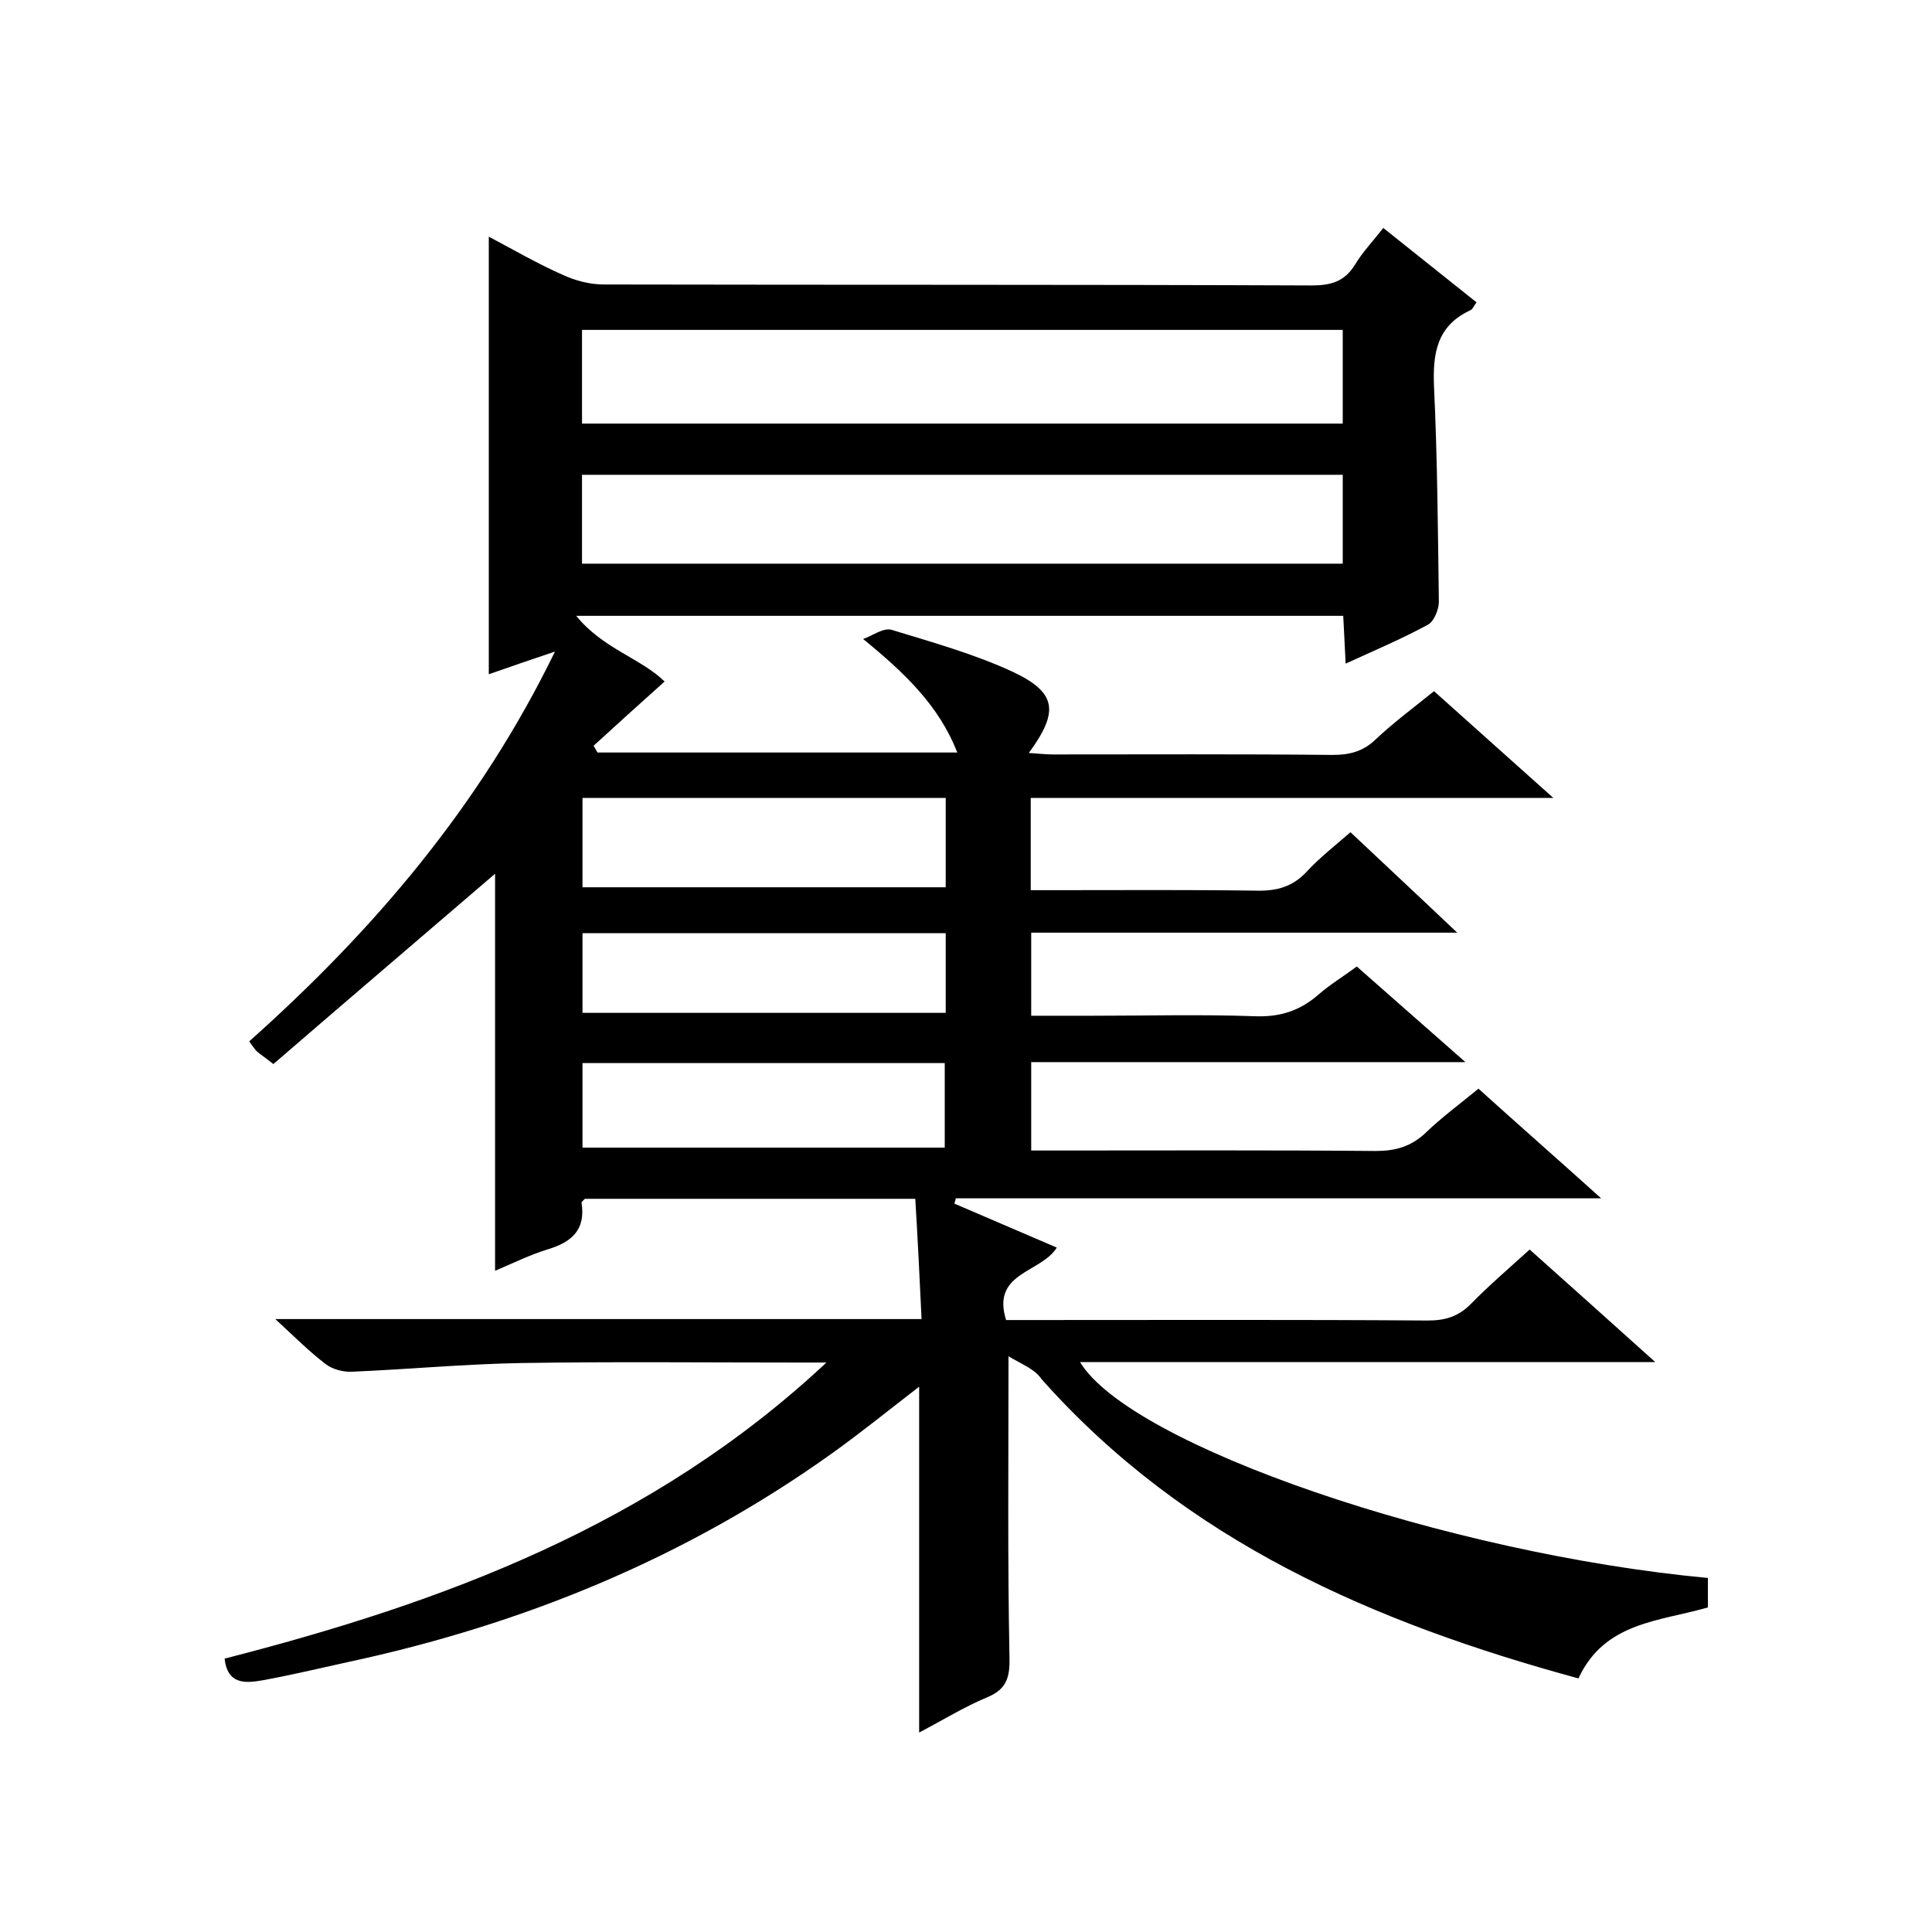
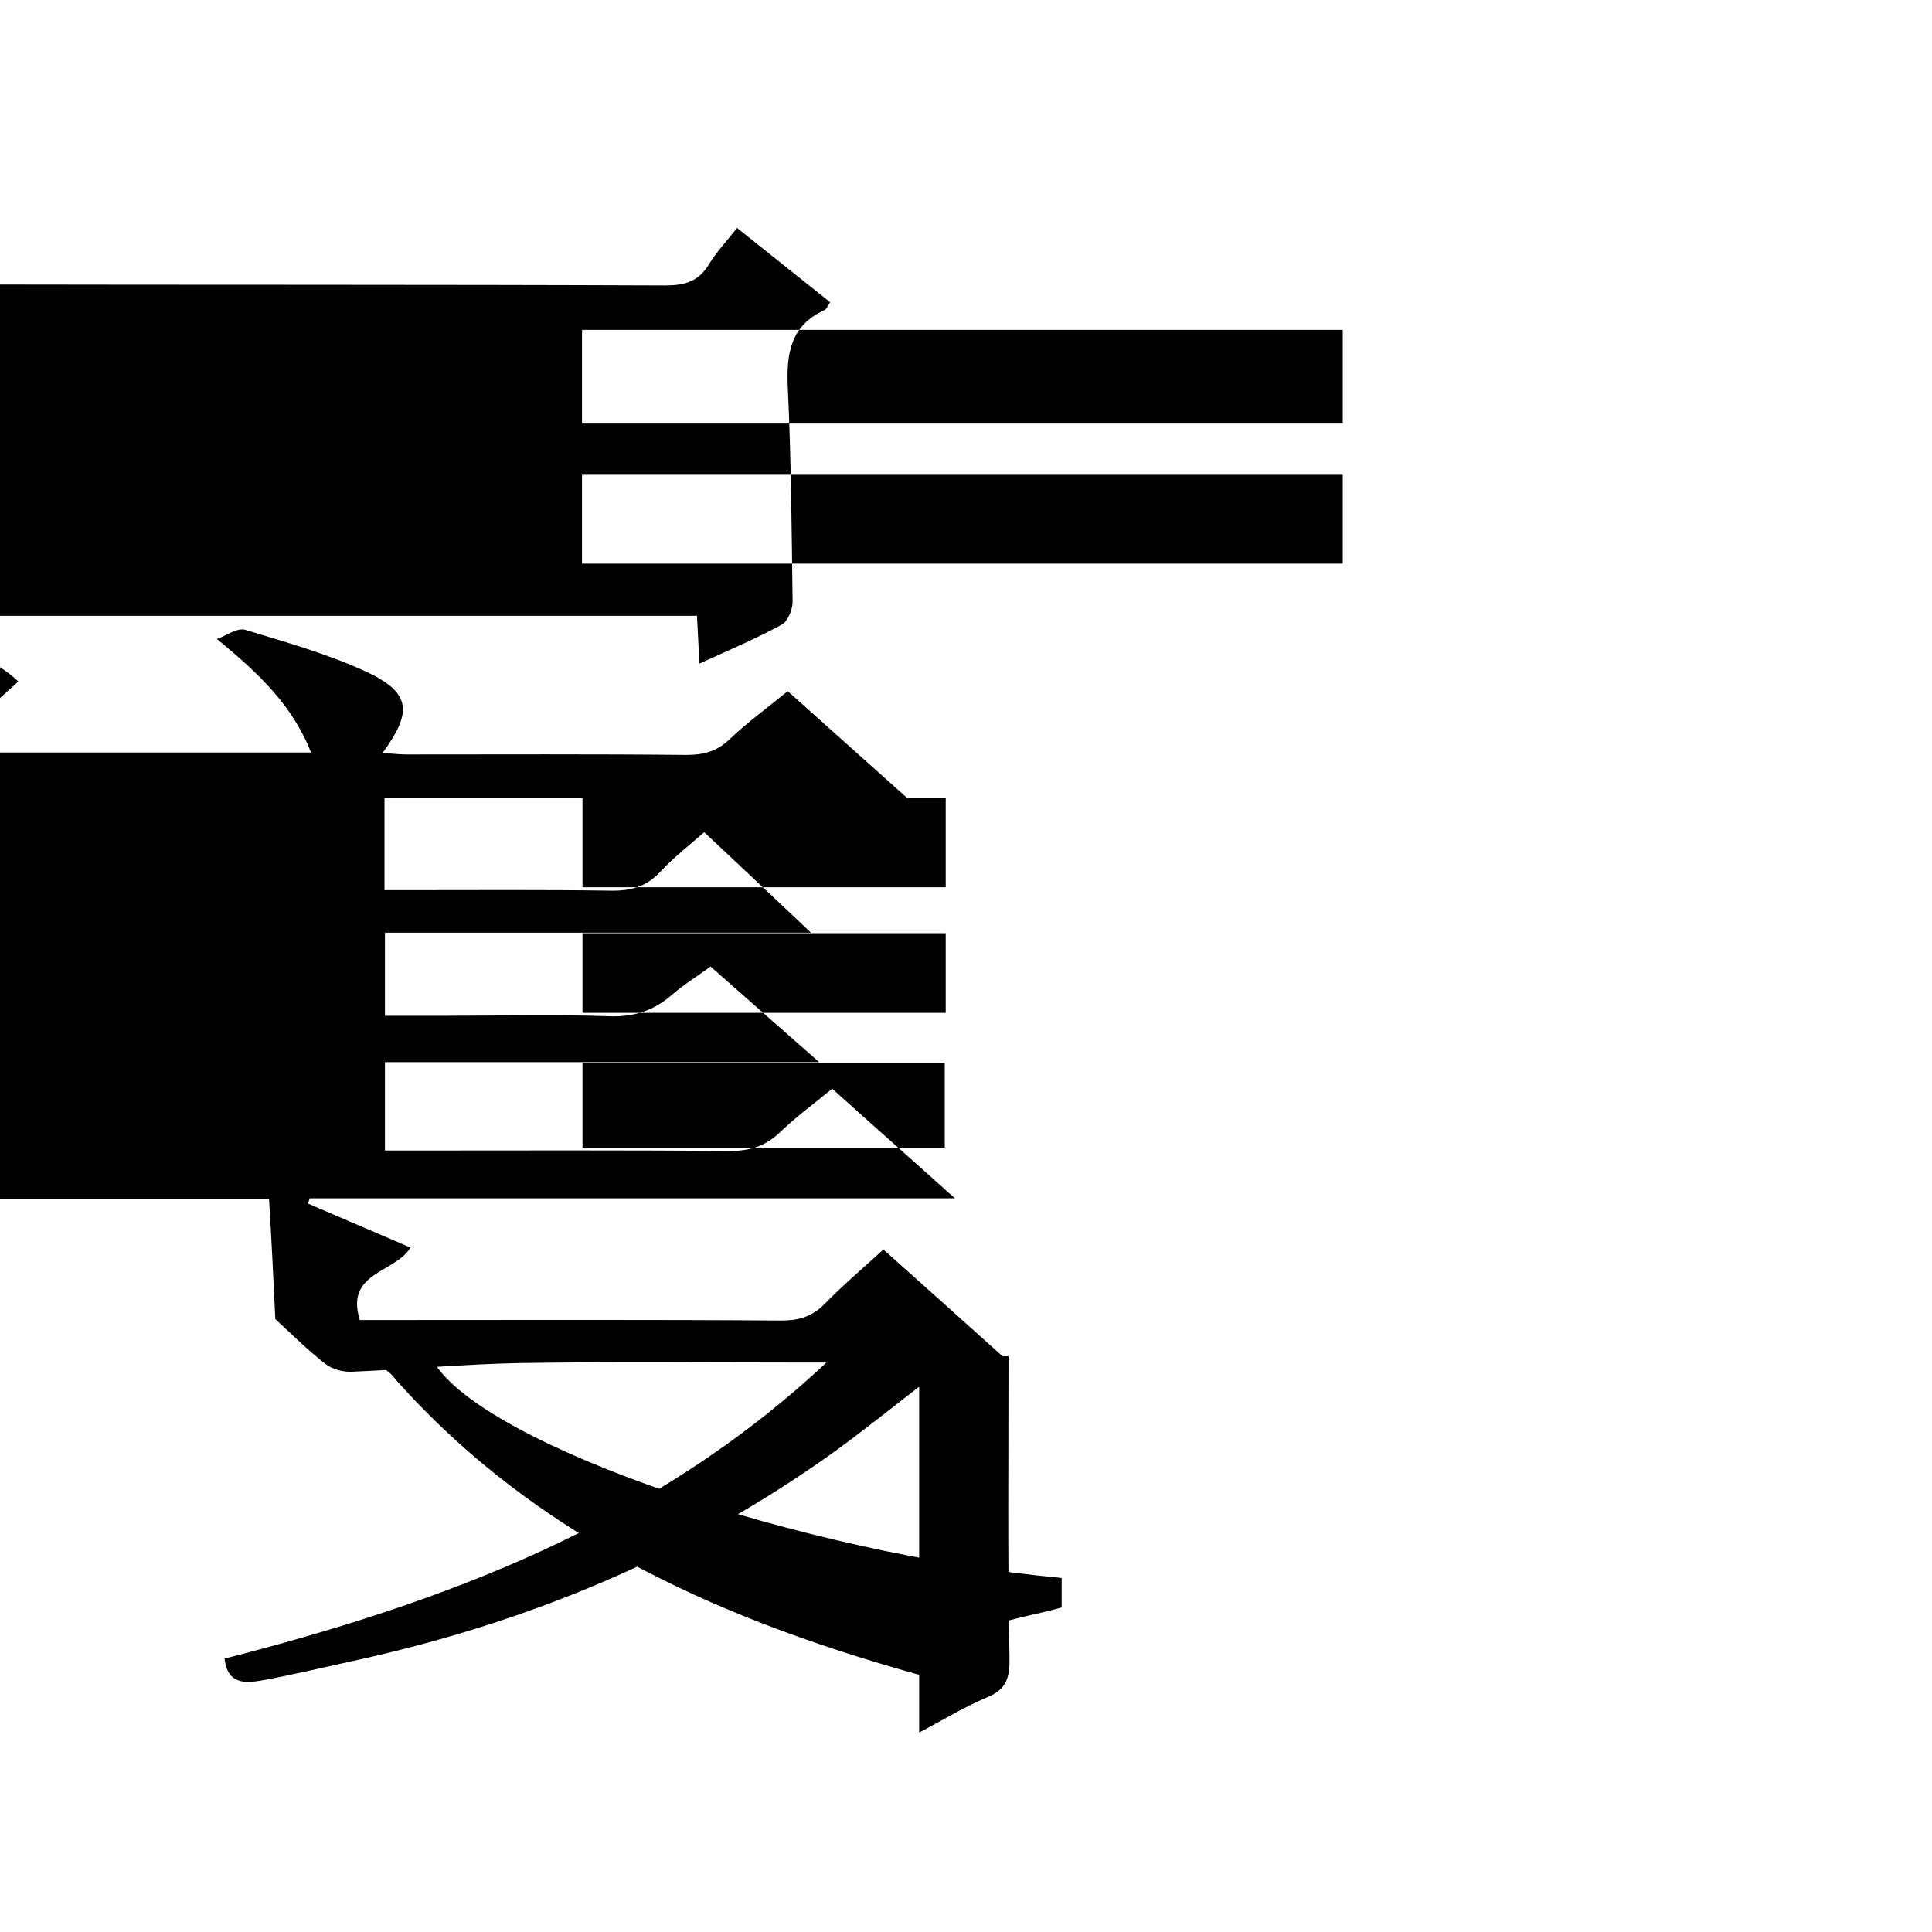
<svg xmlns="http://www.w3.org/2000/svg" enable-background="new 0 0 400 400" viewBox="0 0 400 400">
-   <path d="m208.8 280.8c0 21.9-.2 42 .2 62.2.1 4.2-.5 6.7-4.6 8.4-4.8 2-9.3 4.8-14.1 7.3 0-24.1 0-47.7 0-71.6-6.1 4.7-11.9 9.4-17.9 13.7-30.3 21.7-64 35.5-100.3 43.3-5.9 1.3-11.8 2.7-17.8 3.8-3.5.6-7.2.9-7.8-4.5 45.2-11.6 88.6-27.6 124.6-61.3-2.9 0-4.5 0-6.1 0-19 0-38-.2-57 .1-11.7.2-23.4 1.3-35.1 1.8-1.8.1-4.1-.5-5.5-1.6-3.4-2.6-6.4-5.6-10.4-9.3h133.8c-.4-8.6-.8-16.7-1.3-24.9-23.1 0-45.8 0-68.4 0-.3.3-.7.6-.7.8.9 5.7-2.1 8.2-7.1 9.7-3.6 1.1-7 2.8-10.8 4.4 0-27.9 0-55.4 0-82.2-14.9 12.8-30.5 26.1-45.9 39.4-1.9-1.5-2.7-2-3.4-2.6-.6-.6-1-1.3-1.6-2.1 25.8-23 47.8-48.8 63.3-80.7-5.1 1.7-9.4 3.2-13.7 4.7 0-30.3 0-60.2 0-90.6 5.1 2.7 10.1 5.6 15.3 7.9 2.6 1.2 5.6 2 8.5 2 48.8.1 97.7 0 146.5.2 4.1 0 6.9-.8 9.1-4.4 1.5-2.5 3.6-4.7 5.8-7.5 6.5 5.2 12.8 10.2 19.3 15.4-.5.6-.7 1.3-1.2 1.6-7 3.2-7.9 8.9-7.6 15.9.7 14.8.8 29.6 1 44.5 0 1.6-1 4-2.2 4.7-5.3 2.9-11 5.3-17.1 8.1-.2-3.6-.3-6.6-.5-9.9-52.6 0-105 0-158.8 0 5.5 6.8 13.4 8.8 18.3 13.6-4.9 4.4-9.8 8.8-14.7 13.3.3.5.5.9.8 1.4h74.5c-3.8-9.7-10.8-16.4-19.5-23.5 2-.7 4.2-2.4 5.9-1.9 8.5 2.6 17.1 5 25.1 8.7 9.1 4.3 9.6 8.2 3.3 16.8 1.9.1 3.4.3 4.9.3 19.3 0 38.7-.1 58 .1 3.5 0 6.3-.7 8.9-3.2 3.7-3.5 7.9-6.6 12.1-10 8 7.2 15.9 14.2 24.7 22.1-36.8 0-72.4 0-108.2 0v19.1h5.2c13.8 0 27.7-.1 41.5.1 4.3.1 7.6-.8 10.6-4.1 2.6-2.8 5.7-5.2 8.9-8 7.1 6.7 14.2 13.3 22.1 20.8-30 0-58.9 0-88.2 0v17.2h12.8c11.2 0 22.3-.3 33.5.1 5.2.2 9.3-1.1 13.2-4.5 2.4-2.1 5.1-3.7 7.9-5.8 7.3 6.4 14.5 12.8 22.5 19.8-30.5 0-60 0-89.9 0v18.3h5.3c22 0 44-.1 66 .1 4.1 0 7.3-.9 10.3-3.7 3.3-3.2 7.1-6 11-9.2 8.2 7.4 16.4 14.6 25.4 22.7-45.2 0-89.4 0-133.6 0-.1.4-.2.7-.3 1.1 7 3 14 6 21.2 9.1-3.3 5.3-13.6 5.1-10.5 15h5.3c27.3 0 54.7-.1 82 .1 3.6 0 6.3-.8 8.9-3.4 3.7-3.8 7.8-7.3 12.2-11.3 8.5 7.6 16.9 15.1 26 23.3-40.2 0-79.5 0-119.1 0 10.5 17.3 76.2 39.7 130 44.7v6.1c-10 2.9-21.4 3-26.8 14.7-42.2-11.5-81.2-28.3-111.1-61.9-1.5-2.2-4.1-3.1-6.9-4.8zm-88.3-193.1h157.5c0-6.6 0-13 0-19.4-52.7 0-105 0-157.5 0zm0 29h157.5c0-6.3 0-12.3 0-18.4-52.7 0-105.1 0-157.5 0zm75.3 48.5c-25.3 0-50.2 0-75.2 0v18.5h75.2c0-6.2 0-12.1 0-18.5zm-75.2 54.9v17.5h75c0-6 0-11.8 0-17.5-25.1 0-49.9 0-75 0zm75.2-26.9c-25.3 0-50.2 0-75.2 0v16.5h75.2c0-5.5 0-10.8 0-16.5z" />
+   <path d="m208.8 280.8c0 21.9-.2 42 .2 62.2.1 4.2-.5 6.7-4.6 8.4-4.8 2-9.3 4.8-14.1 7.3 0-24.1 0-47.7 0-71.6-6.1 4.7-11.9 9.4-17.9 13.7-30.3 21.7-64 35.5-100.3 43.3-5.9 1.3-11.8 2.7-17.8 3.8-3.5.6-7.2.9-7.8-4.5 45.2-11.6 88.6-27.6 124.6-61.3-2.9 0-4.5 0-6.1 0-19 0-38-.2-57 .1-11.7.2-23.4 1.3-35.1 1.8-1.8.1-4.1-.5-5.5-1.6-3.4-2.6-6.4-5.6-10.4-9.3c-.4-8.6-.8-16.7-1.3-24.9-23.1 0-45.8 0-68.4 0-.3.3-.7.6-.7.8.9 5.7-2.1 8.2-7.1 9.7-3.6 1.1-7 2.8-10.8 4.4 0-27.9 0-55.4 0-82.2-14.9 12.8-30.5 26.1-45.9 39.4-1.9-1.5-2.7-2-3.4-2.6-.6-.6-1-1.3-1.6-2.1 25.8-23 47.8-48.8 63.3-80.7-5.1 1.7-9.4 3.2-13.7 4.7 0-30.3 0-60.2 0-90.6 5.1 2.7 10.1 5.6 15.3 7.9 2.6 1.2 5.6 2 8.5 2 48.8.1 97.7 0 146.5.2 4.1 0 6.9-.8 9.1-4.4 1.5-2.5 3.6-4.7 5.8-7.5 6.5 5.2 12.8 10.2 19.3 15.4-.5.6-.7 1.3-1.2 1.6-7 3.2-7.9 8.9-7.6 15.9.7 14.8.8 29.6 1 44.5 0 1.6-1 4-2.2 4.7-5.3 2.9-11 5.3-17.1 8.1-.2-3.6-.3-6.6-.5-9.9-52.6 0-105 0-158.8 0 5.5 6.8 13.4 8.8 18.3 13.6-4.9 4.4-9.8 8.8-14.7 13.3.3.5.5.9.8 1.4h74.5c-3.8-9.7-10.8-16.4-19.5-23.5 2-.7 4.2-2.4 5.9-1.9 8.5 2.6 17.1 5 25.1 8.7 9.1 4.3 9.6 8.2 3.3 16.8 1.9.1 3.4.3 4.9.3 19.3 0 38.7-.1 58 .1 3.5 0 6.3-.7 8.9-3.2 3.7-3.5 7.9-6.6 12.1-10 8 7.2 15.9 14.2 24.7 22.1-36.8 0-72.4 0-108.2 0v19.1h5.2c13.8 0 27.7-.1 41.5.1 4.3.1 7.6-.8 10.6-4.1 2.6-2.8 5.7-5.2 8.9-8 7.1 6.7 14.2 13.3 22.1 20.8-30 0-58.9 0-88.2 0v17.2h12.8c11.2 0 22.3-.3 33.5.1 5.2.2 9.3-1.1 13.2-4.5 2.4-2.1 5.1-3.7 7.9-5.8 7.3 6.4 14.5 12.8 22.5 19.8-30.5 0-60 0-89.9 0v18.3h5.3c22 0 44-.1 66 .1 4.1 0 7.3-.9 10.3-3.7 3.3-3.2 7.1-6 11-9.2 8.2 7.4 16.4 14.6 25.4 22.7-45.2 0-89.4 0-133.6 0-.1.4-.2.7-.3 1.1 7 3 14 6 21.2 9.1-3.3 5.3-13.6 5.1-10.5 15h5.3c27.3 0 54.7-.1 82 .1 3.6 0 6.3-.8 8.9-3.4 3.7-3.8 7.8-7.3 12.2-11.3 8.5 7.6 16.9 15.1 26 23.3-40.2 0-79.5 0-119.1 0 10.5 17.3 76.2 39.7 130 44.7v6.1c-10 2.9-21.4 3-26.8 14.7-42.2-11.5-81.2-28.3-111.1-61.9-1.5-2.2-4.1-3.1-6.9-4.8zm-88.3-193.1h157.5c0-6.6 0-13 0-19.4-52.7 0-105 0-157.5 0zm0 29h157.5c0-6.3 0-12.3 0-18.4-52.7 0-105.1 0-157.5 0zm75.3 48.5c-25.3 0-50.2 0-75.2 0v18.5h75.2c0-6.2 0-12.1 0-18.5zm-75.2 54.9v17.5h75c0-6 0-11.8 0-17.5-25.1 0-49.9 0-75 0zm75.2-26.9c-25.3 0-50.2 0-75.2 0v16.5h75.2c0-5.5 0-10.8 0-16.5z" />
</svg>